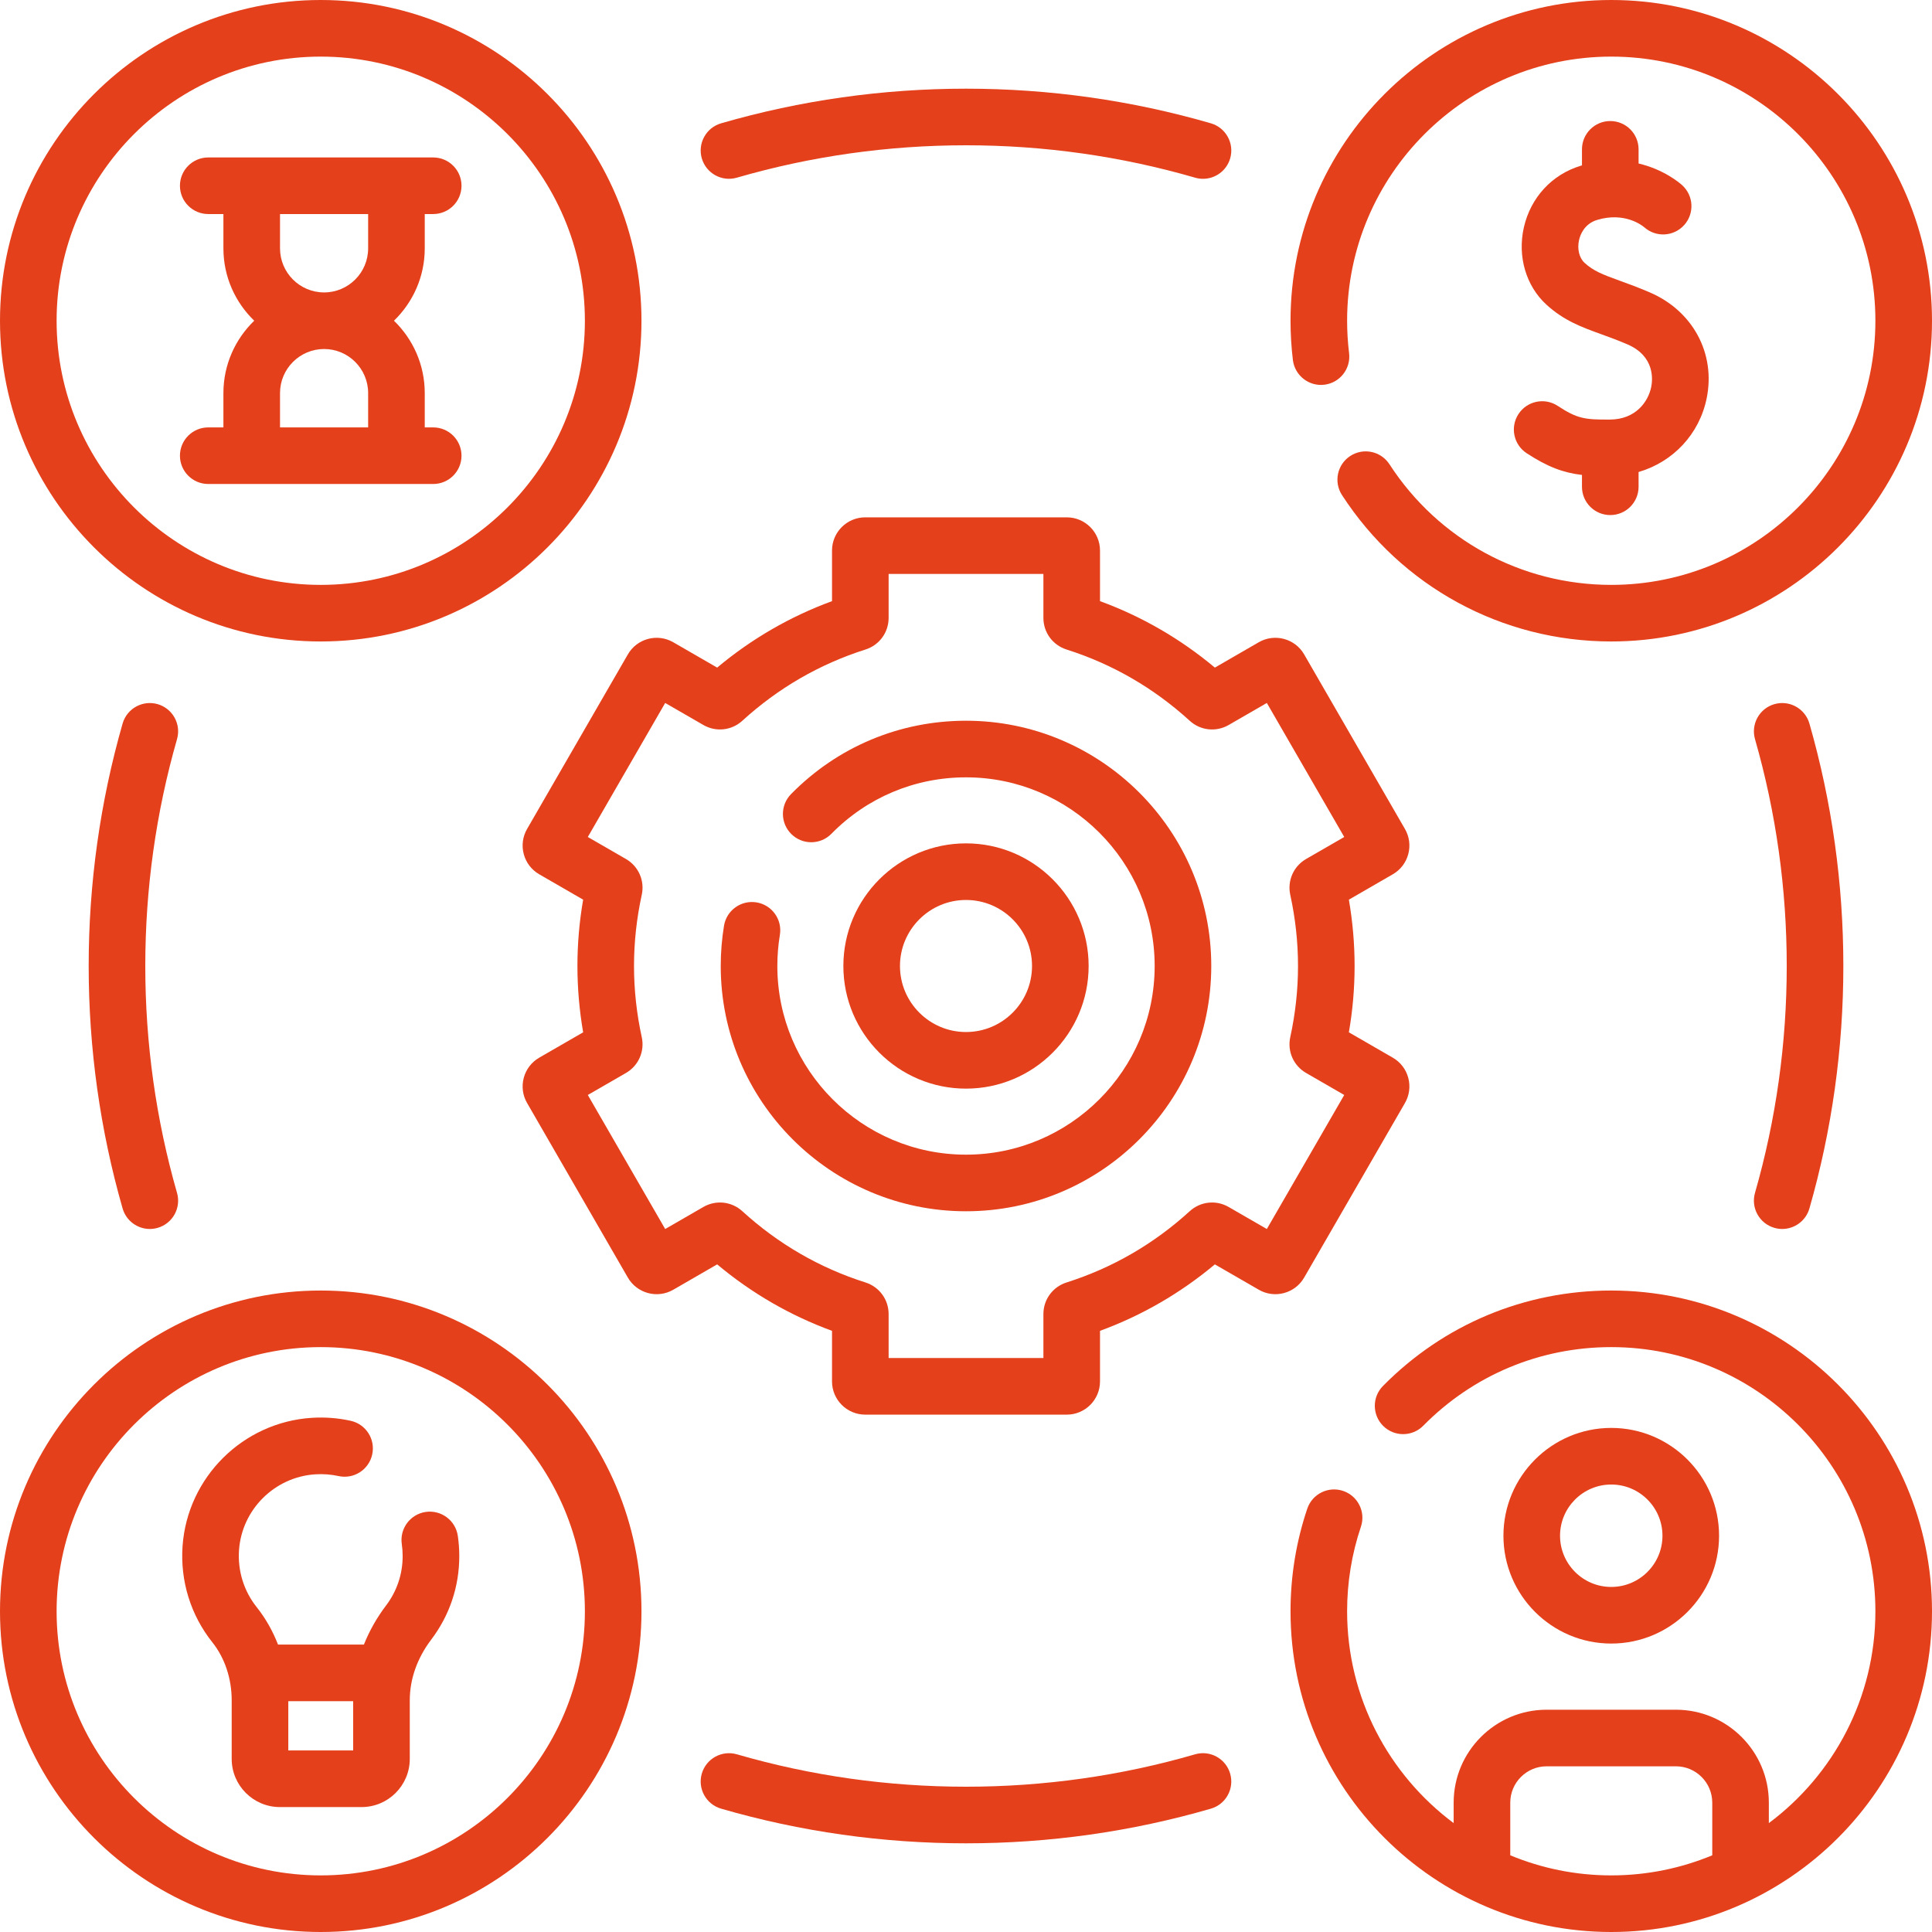
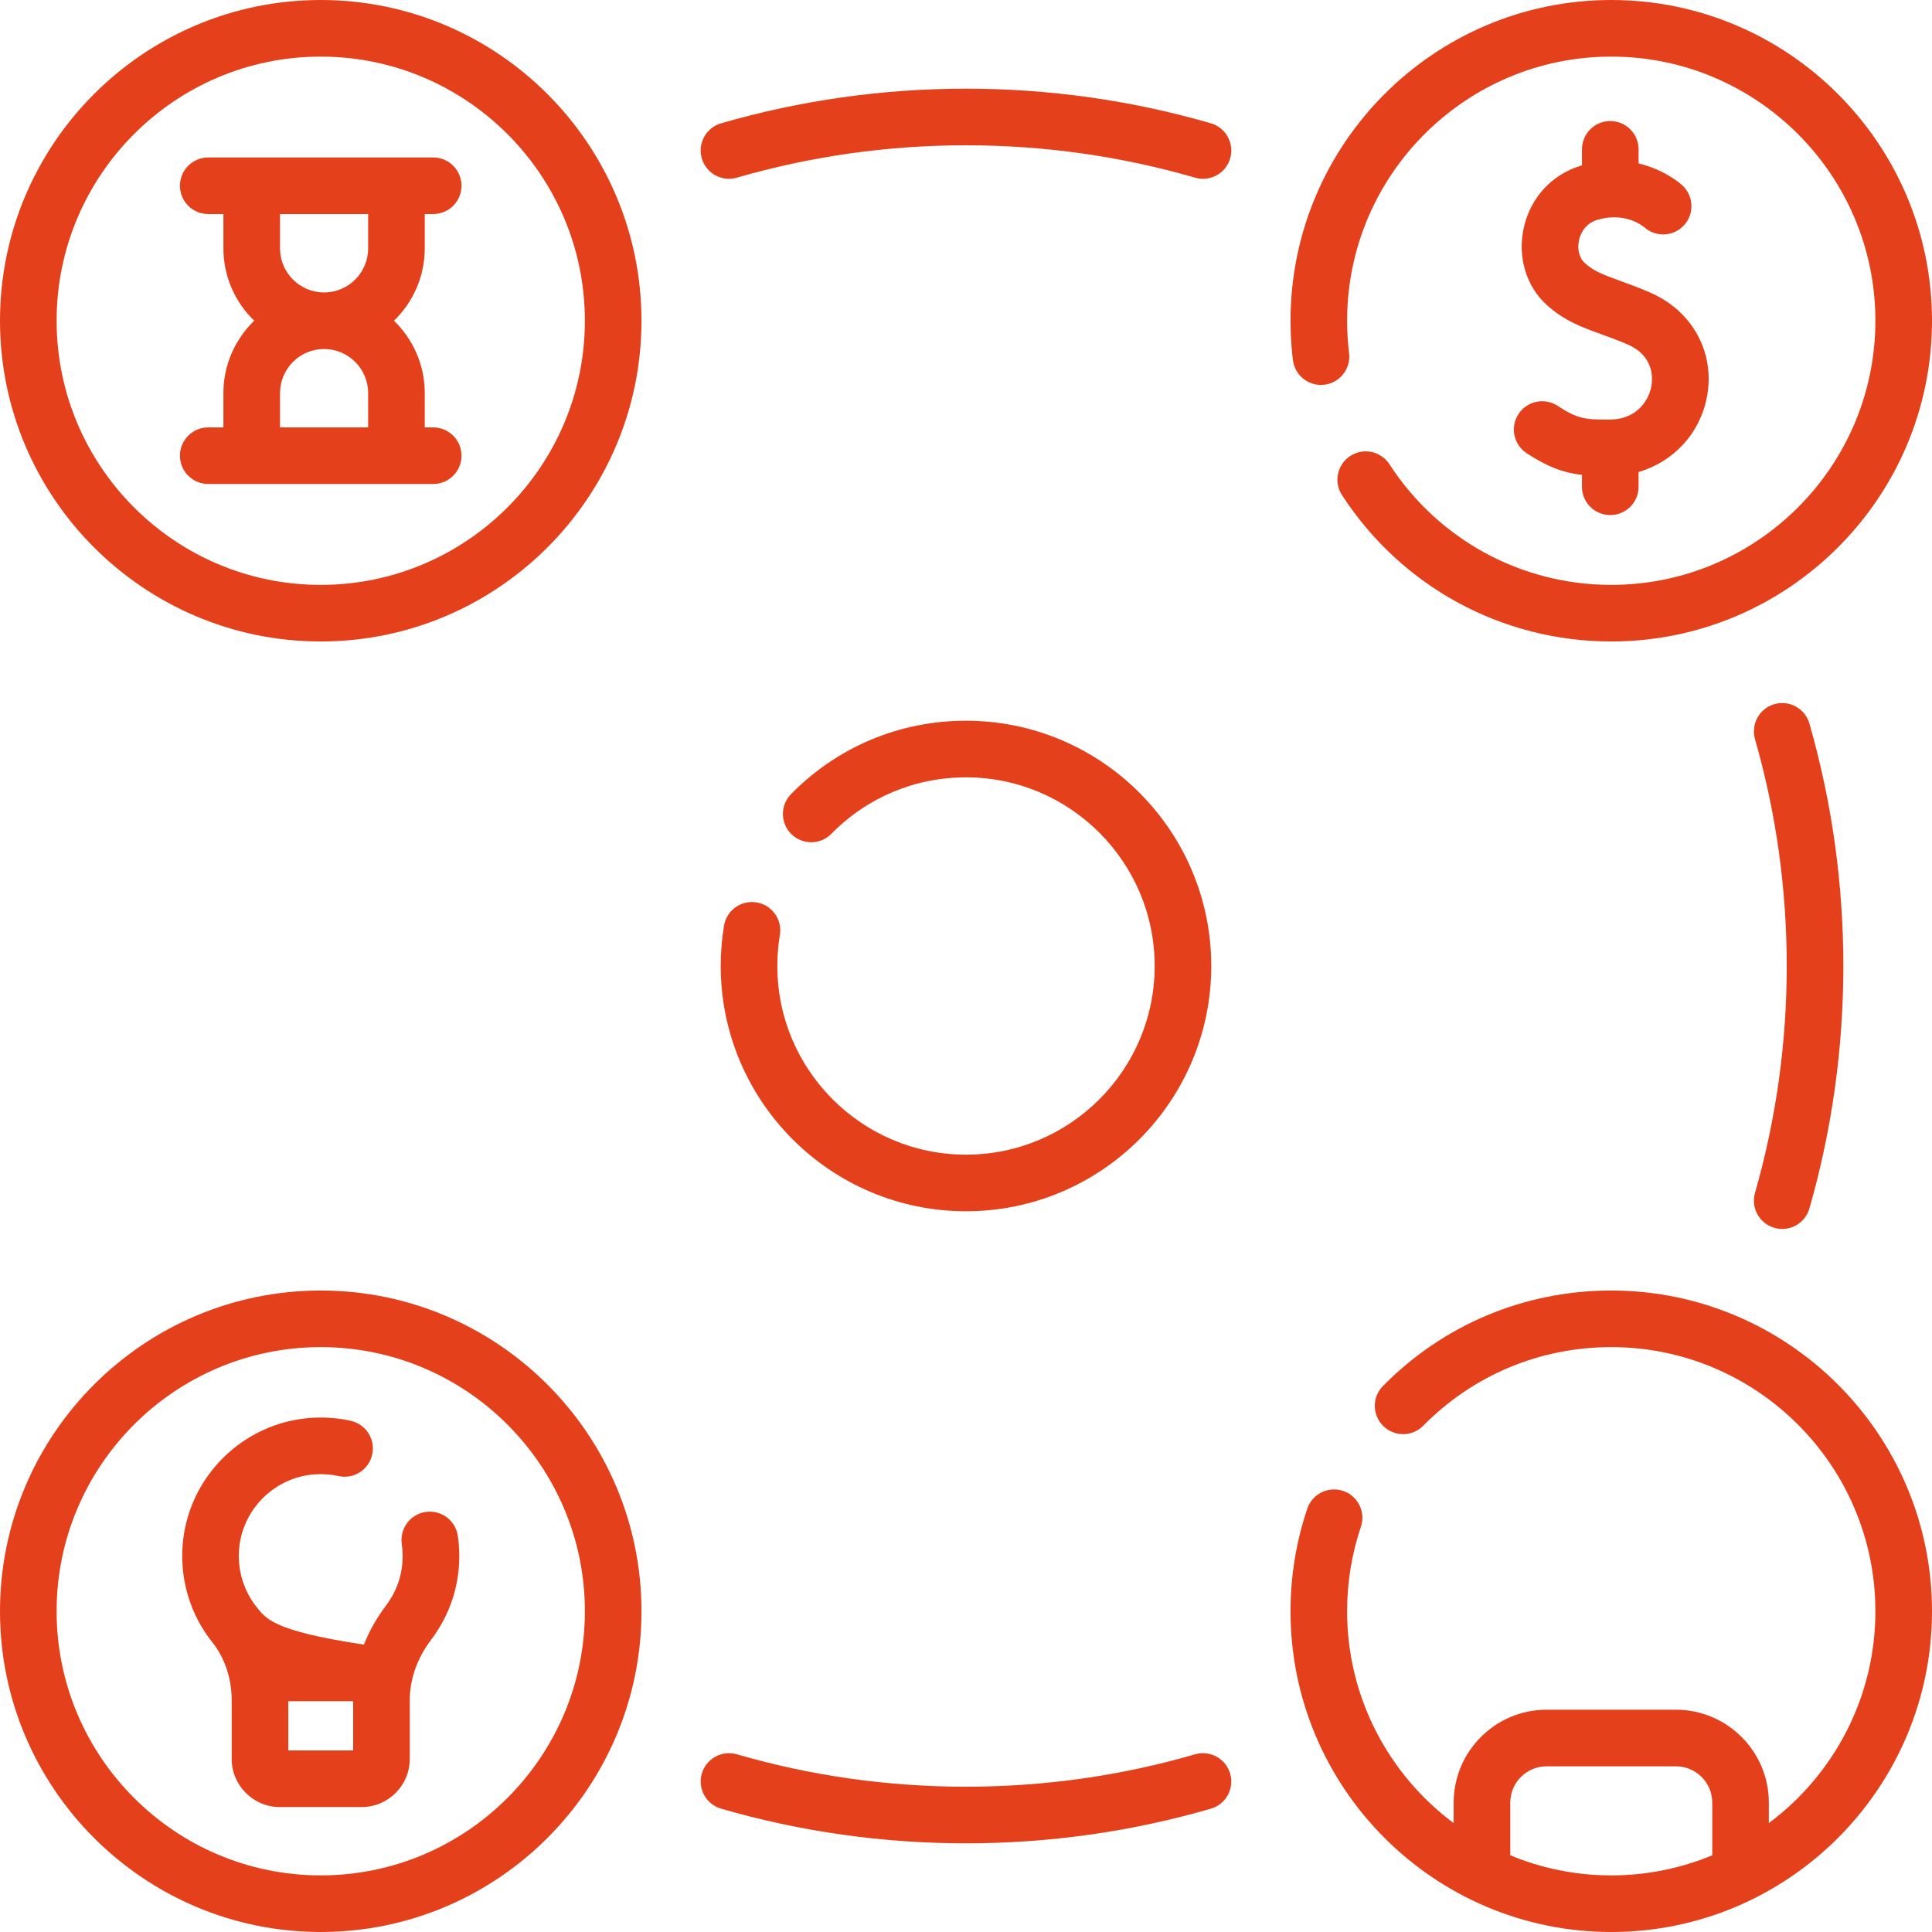
<svg xmlns="http://www.w3.org/2000/svg" width="80" height="80" viewBox="0 0 80 80" fill="none">
  <g clip-path="url(#clip0_810_6080)">
    <path d="M73.474 50.843C73.582 50.874 73.691 50.889 73.798 50.889C74.307 50.889 74.776 50.554 74.924 50.04C75.856 46.79 76.329 43.412 76.329 40C76.329 36.588 75.856 33.21 74.924 29.96C74.745 29.338 74.096 28.979 73.474 29.157C72.852 29.336 72.493 29.985 72.671 30.607C73.543 33.646 73.985 36.806 73.985 40C73.985 43.193 73.543 46.354 72.671 49.393C72.492 50.015 72.852 50.664 73.474 50.843Z" fill="#E4401B" />
    <path d="M30.512 7.357C33.581 6.467 36.773 6.016 39.999 6.016C43.226 6.016 46.418 6.467 49.486 7.357C49.596 7.389 49.705 7.404 49.814 7.404C50.322 7.404 50.79 7.071 50.939 6.558C51.119 5.937 50.761 5.287 50.14 5.106C46.859 4.155 43.447 3.672 39.999 3.672C36.551 3.672 33.14 4.155 29.859 5.106C29.238 5.287 28.88 5.937 29.06 6.558C29.241 7.18 29.891 7.537 30.512 7.357Z" fill="#E4401B" />
-     <path d="M6.527 29.157C5.905 28.979 5.256 29.338 5.077 29.96C4.145 33.21 3.672 36.588 3.672 40C3.672 43.412 4.145 46.79 5.077 50.04C5.225 50.554 5.694 50.889 6.203 50.889C6.31 50.889 6.419 50.874 6.527 50.843C7.149 50.665 7.509 50.016 7.33 49.394C6.458 46.354 6.016 43.194 6.016 40C6.016 36.807 6.458 33.646 7.33 30.607C7.509 29.985 7.149 29.336 6.527 29.157Z" fill="#E4401B" />
    <path d="M49.487 72.642C46.419 73.533 43.227 73.984 40 73.984C36.773 73.984 33.581 73.533 30.512 72.642C29.891 72.463 29.241 72.82 29.06 73.441C28.88 74.063 29.238 74.713 29.859 74.893C33.14 75.845 36.551 76.328 39.999 76.328C43.448 76.328 46.859 75.845 50.14 74.893C50.761 74.713 51.119 74.063 50.938 73.441C50.758 72.82 50.107 72.462 49.487 72.642Z" fill="#E4401B" />
-     <path d="M54.002 52.902L58.175 45.675C58.359 45.357 58.408 44.986 58.313 44.631C58.218 44.276 57.991 43.98 57.672 43.796L55.854 42.746C56.012 41.835 56.091 40.914 56.091 39.999C56.091 39.084 56.011 38.163 55.854 37.253L57.672 36.203C57.99 36.019 58.218 35.723 58.313 35.368C58.408 35.013 58.359 34.642 58.175 34.325L54.002 27.097C53.624 26.441 52.782 26.215 52.124 26.593L50.305 27.644C48.879 26.451 47.284 25.528 45.549 24.892V22.797C45.549 22.039 44.932 21.422 44.174 21.422H35.827C35.069 21.422 34.452 22.039 34.452 22.797V24.892C32.717 25.528 31.122 26.451 29.696 27.644L27.876 26.593C27.219 26.215 26.377 26.441 25.999 27.096L21.826 34.324C21.642 34.642 21.593 35.013 21.688 35.368C21.783 35.723 22.01 36.019 22.329 36.203L24.147 37.253C23.989 38.164 23.91 39.084 23.91 39.999C23.91 40.914 23.99 41.836 24.147 42.746L22.328 43.796C22.011 43.98 21.783 44.276 21.688 44.631C21.593 44.986 21.642 45.357 21.826 45.674L25.998 52.902C26.377 53.558 27.22 53.785 27.877 53.406L29.696 52.355C31.122 53.548 32.717 54.471 34.452 55.107V57.202C34.452 57.96 35.069 58.577 35.827 58.577H44.174C44.932 58.577 45.549 57.96 45.549 57.202V55.107C47.284 54.471 48.879 53.548 50.305 52.355L52.125 53.406C52.782 53.785 53.624 53.558 54.002 52.902ZM52.457 50.891L50.876 49.979C50.356 49.677 49.707 49.748 49.263 50.154C47.779 51.508 46.063 52.501 44.164 53.104C43.59 53.286 43.205 53.812 43.205 54.413V56.233H36.796V54.413C36.796 53.812 36.411 53.286 35.837 53.104C33.938 52.501 32.222 51.508 30.738 50.153C30.293 49.748 29.645 49.678 29.125 49.978L27.544 50.891L24.34 45.341L25.919 44.43C26.439 44.13 26.702 43.534 26.574 42.946C26.361 41.973 26.253 40.982 26.253 39.999C26.253 39.017 26.361 38.026 26.574 37.052C26.702 36.466 26.439 35.87 25.92 35.57L24.34 34.658L27.544 29.108L29.126 30.021C29.646 30.321 30.295 30.25 30.738 29.845C32.222 28.491 33.938 27.498 35.838 26.895C36.411 26.713 36.796 26.187 36.796 25.586V23.766H43.205V25.586C43.205 26.187 43.59 26.713 44.164 26.895C46.063 27.498 47.779 28.491 49.263 29.845C49.707 30.251 50.356 30.321 50.876 30.021L52.457 29.108L55.662 34.658L54.083 35.569C53.563 35.869 53.299 36.465 53.427 37.053C53.64 38.026 53.748 39.017 53.748 39.999C53.748 40.981 53.64 41.972 53.427 42.947C53.299 43.534 53.563 44.13 54.082 44.429L55.662 45.341L52.457 50.891Z" fill="#E4401B" />
    <path d="M40 29.844C37.253 29.844 34.68 30.923 32.755 32.882C32.301 33.344 32.308 34.086 32.77 34.539C33.231 34.993 33.973 34.987 34.427 34.525C35.908 33.018 37.887 32.188 40 32.188C44.308 32.188 47.812 35.692 47.812 40C47.812 44.308 44.308 47.812 40 47.812C35.692 47.812 32.188 44.308 32.188 40C32.188 39.568 32.223 39.135 32.293 38.714C32.399 38.075 31.967 37.472 31.328 37.366C30.689 37.261 30.086 37.692 29.98 38.331C29.89 38.878 29.844 39.44 29.844 40C29.844 45.6 34.4 50.156 40 50.156C45.6 50.156 50.156 45.6 50.156 40C50.156 34.4 45.6 29.844 40 29.844Z" fill="#E4401B" />
-     <path d="M45.078 40C45.078 37.2 42.8 34.922 40 34.922C37.2 34.922 34.922 37.2 34.922 40C34.922 42.8 37.2 45.078 40 45.078C42.8 45.078 45.078 42.8 45.078 40ZM37.266 40C37.266 38.492 38.492 37.266 40 37.266C41.508 37.266 42.734 38.492 42.734 40C42.734 41.508 41.508 42.734 40 42.734C38.492 42.734 37.266 41.508 37.266 40Z" fill="#E4401B" />
    <path d="M66.719 53.438C63.138 53.438 59.781 54.841 57.266 57.39C56.811 57.85 56.816 58.592 57.277 59.047C57.737 59.501 58.479 59.497 58.934 59.036C61.005 56.937 63.77 55.781 66.719 55.781C72.75 55.781 77.656 60.688 77.656 66.719C77.656 70.306 75.92 73.495 73.244 75.491V74.644C73.244 72.522 71.518 70.796 69.396 70.796H64.042C61.92 70.796 60.193 72.522 60.193 74.644V75.491C57.517 73.495 55.781 70.306 55.781 66.719C55.781 65.521 55.973 64.344 56.352 63.221C56.559 62.608 56.229 61.943 55.616 61.736C55.003 61.529 54.338 61.859 54.131 62.472C53.671 63.837 53.438 65.266 53.438 66.719C53.438 74.042 59.395 80 66.719 80C74.042 80 80 74.042 80 66.719C80 59.395 74.042 53.438 66.719 53.438ZM62.537 76.824V74.644C62.537 73.814 63.212 73.139 64.042 73.139H69.396C70.225 73.139 70.901 73.814 70.901 74.644V76.824C69.611 77.359 68.199 77.656 66.719 77.656C65.238 77.656 63.826 77.359 62.537 76.824Z" fill="#E4401B" />
-     <path d="M71.183 63.592C71.183 61.13 69.18 59.127 66.718 59.127C64.257 59.127 62.254 61.13 62.254 63.592C62.254 66.053 64.257 68.056 66.718 68.056C69.18 68.056 71.183 66.053 71.183 63.592ZM64.598 63.592C64.598 62.422 65.549 61.471 66.718 61.471C67.888 61.471 68.839 62.422 68.839 63.592C68.839 64.761 67.888 65.712 66.718 65.712C65.549 65.712 64.598 64.761 64.598 63.592Z" fill="#E4401B" />
    <path d="M13.281 53.438C5.958 53.438 0 59.395 0 66.719C0 74.042 5.958 80 13.281 80C20.605 80 26.562 74.042 26.562 66.719C26.562 59.395 20.605 53.438 13.281 53.438ZM13.281 77.656C7.25 77.656 2.344 72.75 2.344 66.719C2.344 60.688 7.25 55.781 13.281 55.781C19.312 55.781 24.219 60.688 24.219 66.719C24.219 72.75 19.312 77.656 13.281 77.656Z" fill="#E4401B" />
-     <path d="M17.627 62.606C16.987 62.7 16.544 63.295 16.637 63.935C16.661 64.099 16.673 64.267 16.673 64.433C16.673 65.179 16.436 65.886 15.987 66.478C15.601 66.988 15.293 67.533 15.069 68.099H11.512C11.294 67.535 10.997 67.01 10.626 66.544C10.097 65.88 9.838 65.043 9.897 64.189C10.014 62.504 11.374 61.154 13.06 61.048C13.384 61.028 13.706 61.052 14.016 61.12C14.649 61.26 15.273 60.86 15.412 60.228C15.552 59.596 15.152 58.971 14.52 58.832C13.996 58.716 13.456 58.675 12.914 58.709C10.059 58.888 7.757 61.174 7.559 64.026C7.459 65.468 7.897 66.88 8.793 68.004C9.309 68.653 9.594 69.507 9.594 70.409V72.832C9.594 73.932 10.489 74.827 11.589 74.827H14.973C16.073 74.827 16.968 73.932 16.968 72.832L16.968 70.404C16.968 69.528 17.275 68.66 17.855 67.894C18.616 66.891 19.018 65.695 19.018 64.434C19.018 64.154 18.997 63.872 18.957 63.596C18.863 62.955 18.267 62.513 17.627 62.606ZM11.938 72.483V70.442H14.624L14.624 72.483H11.938Z" fill="#E4401B" />
+     <path d="M17.627 62.606C16.987 62.7 16.544 63.295 16.637 63.935C16.661 64.099 16.673 64.267 16.673 64.433C16.673 65.179 16.436 65.886 15.987 66.478C15.601 66.988 15.293 67.533 15.069 68.099C11.294 67.535 10.997 67.01 10.626 66.544C10.097 65.88 9.838 65.043 9.897 64.189C10.014 62.504 11.374 61.154 13.06 61.048C13.384 61.028 13.706 61.052 14.016 61.12C14.649 61.26 15.273 60.86 15.412 60.228C15.552 59.596 15.152 58.971 14.52 58.832C13.996 58.716 13.456 58.675 12.914 58.709C10.059 58.888 7.757 61.174 7.559 64.026C7.459 65.468 7.897 66.88 8.793 68.004C9.309 68.653 9.594 69.507 9.594 70.409V72.832C9.594 73.932 10.489 74.827 11.589 74.827H14.973C16.073 74.827 16.968 73.932 16.968 72.832L16.968 70.404C16.968 69.528 17.275 68.66 17.855 67.894C18.616 66.891 19.018 65.695 19.018 64.434C19.018 64.154 18.997 63.872 18.957 63.596C18.863 62.955 18.267 62.513 17.627 62.606ZM11.938 72.483V70.442H14.624L14.624 72.483H11.938Z" fill="#E4401B" />
    <path d="M54.842 15.93C55.484 15.851 55.941 15.267 55.863 14.624C55.809 14.182 55.781 13.73 55.781 13.281C55.781 7.25 60.688 2.344 66.719 2.344C72.75 2.344 77.656 7.25 77.656 13.281C77.656 19.312 72.75 24.219 66.719 24.219C62.997 24.219 59.564 22.352 57.535 19.225C57.183 18.682 56.458 18.527 55.914 18.879C55.371 19.231 55.217 19.957 55.569 20.5C58.031 24.296 62.199 26.562 66.719 26.562C74.042 26.562 80 20.605 80 13.281C80 5.958 74.042 0 66.719 0C59.395 0 53.438 5.958 53.438 13.281C53.438 13.825 53.471 14.372 53.536 14.909C53.615 15.551 54.201 16.009 54.842 15.93Z" fill="#E4401B" />
    <path d="M13.281 26.562C20.605 26.562 26.562 20.605 26.562 13.281C26.562 5.958 20.605 0 13.281 0C5.958 0 0 5.958 0 13.281C0 20.605 5.958 26.562 13.281 26.562ZM13.281 2.344C19.312 2.344 24.219 7.25 24.219 13.281C24.219 19.312 19.312 24.219 13.281 24.219C7.25 24.219 2.344 19.312 2.344 13.281C2.344 7.25 7.25 2.344 13.281 2.344Z" fill="#E4401B" />
    <path d="M9.251 16.277V17.698H8.623C7.976 17.698 7.451 18.222 7.451 18.869C7.451 19.517 7.976 20.041 8.623 20.041H17.938C18.585 20.041 19.11 19.517 19.11 18.869C19.11 18.222 18.585 17.698 17.938 17.698H17.588V16.277C17.588 15.102 17.098 14.039 16.313 13.28C17.098 12.522 17.588 11.459 17.588 10.284V8.863H17.938C18.585 8.863 19.11 8.339 19.11 7.691C19.11 7.044 18.585 6.52 17.938 6.52H8.623C7.976 6.52 7.451 7.044 7.451 7.691C7.451 8.339 7.976 8.863 8.623 8.863H9.251V10.284C9.251 11.459 9.741 12.522 10.527 13.28C9.741 14.039 9.251 15.102 9.251 16.277ZM11.595 10.284V8.863H15.244V10.284C15.244 11.29 14.426 12.109 13.42 12.109C12.413 12.109 11.595 11.29 11.595 10.284ZM15.244 16.277V17.698H11.595V16.277C11.595 15.271 12.414 14.452 13.42 14.452C14.426 14.452 15.244 15.271 15.244 16.277Z" fill="#E4401B" />
    <path d="M66.67 17.373C65.607 17.382 65.305 17.332 64.499 16.805C63.957 16.451 63.231 16.603 62.877 17.145C62.523 17.686 62.674 18.412 63.216 18.767C64.085 19.335 64.732 19.575 65.506 19.666V20.156C65.506 20.804 66.031 21.328 66.678 21.328C67.325 21.328 67.85 20.804 67.85 20.156V19.545C69.271 19.129 70.367 17.986 70.671 16.486C71.046 14.634 70.098 12.874 68.313 12.107C67.841 11.904 67.439 11.758 67.084 11.629C66.35 11.363 65.982 11.22 65.616 10.886C65.391 10.681 65.301 10.308 65.386 9.935C65.43 9.741 65.592 9.27 66.136 9.106C67.275 8.763 68.001 9.338 68.088 9.412C68.569 9.839 69.306 9.799 69.738 9.32C70.171 8.839 70.132 8.098 69.651 7.665C69.543 7.568 68.892 7.015 67.85 6.77V6.184C67.85 5.536 67.325 5.012 66.678 5.012C66.031 5.012 65.506 5.536 65.506 6.184V6.849C65.491 6.854 65.475 6.857 65.46 6.862C64.264 7.222 63.382 8.177 63.1 9.415C62.828 10.614 63.186 11.84 64.035 12.616C64.76 13.279 65.501 13.548 66.284 13.832C66.625 13.956 66.978 14.083 67.387 14.259C68.534 14.752 68.432 15.732 68.374 16.02C68.249 16.64 67.727 17.366 66.67 17.373Z" fill="#E4401B" />
  </g>
  <defs>
    <clipPath id="clip0_810_6080">
      <rect width="80" height="80" fill="white" />
    </clipPath>
  </defs>
</svg>